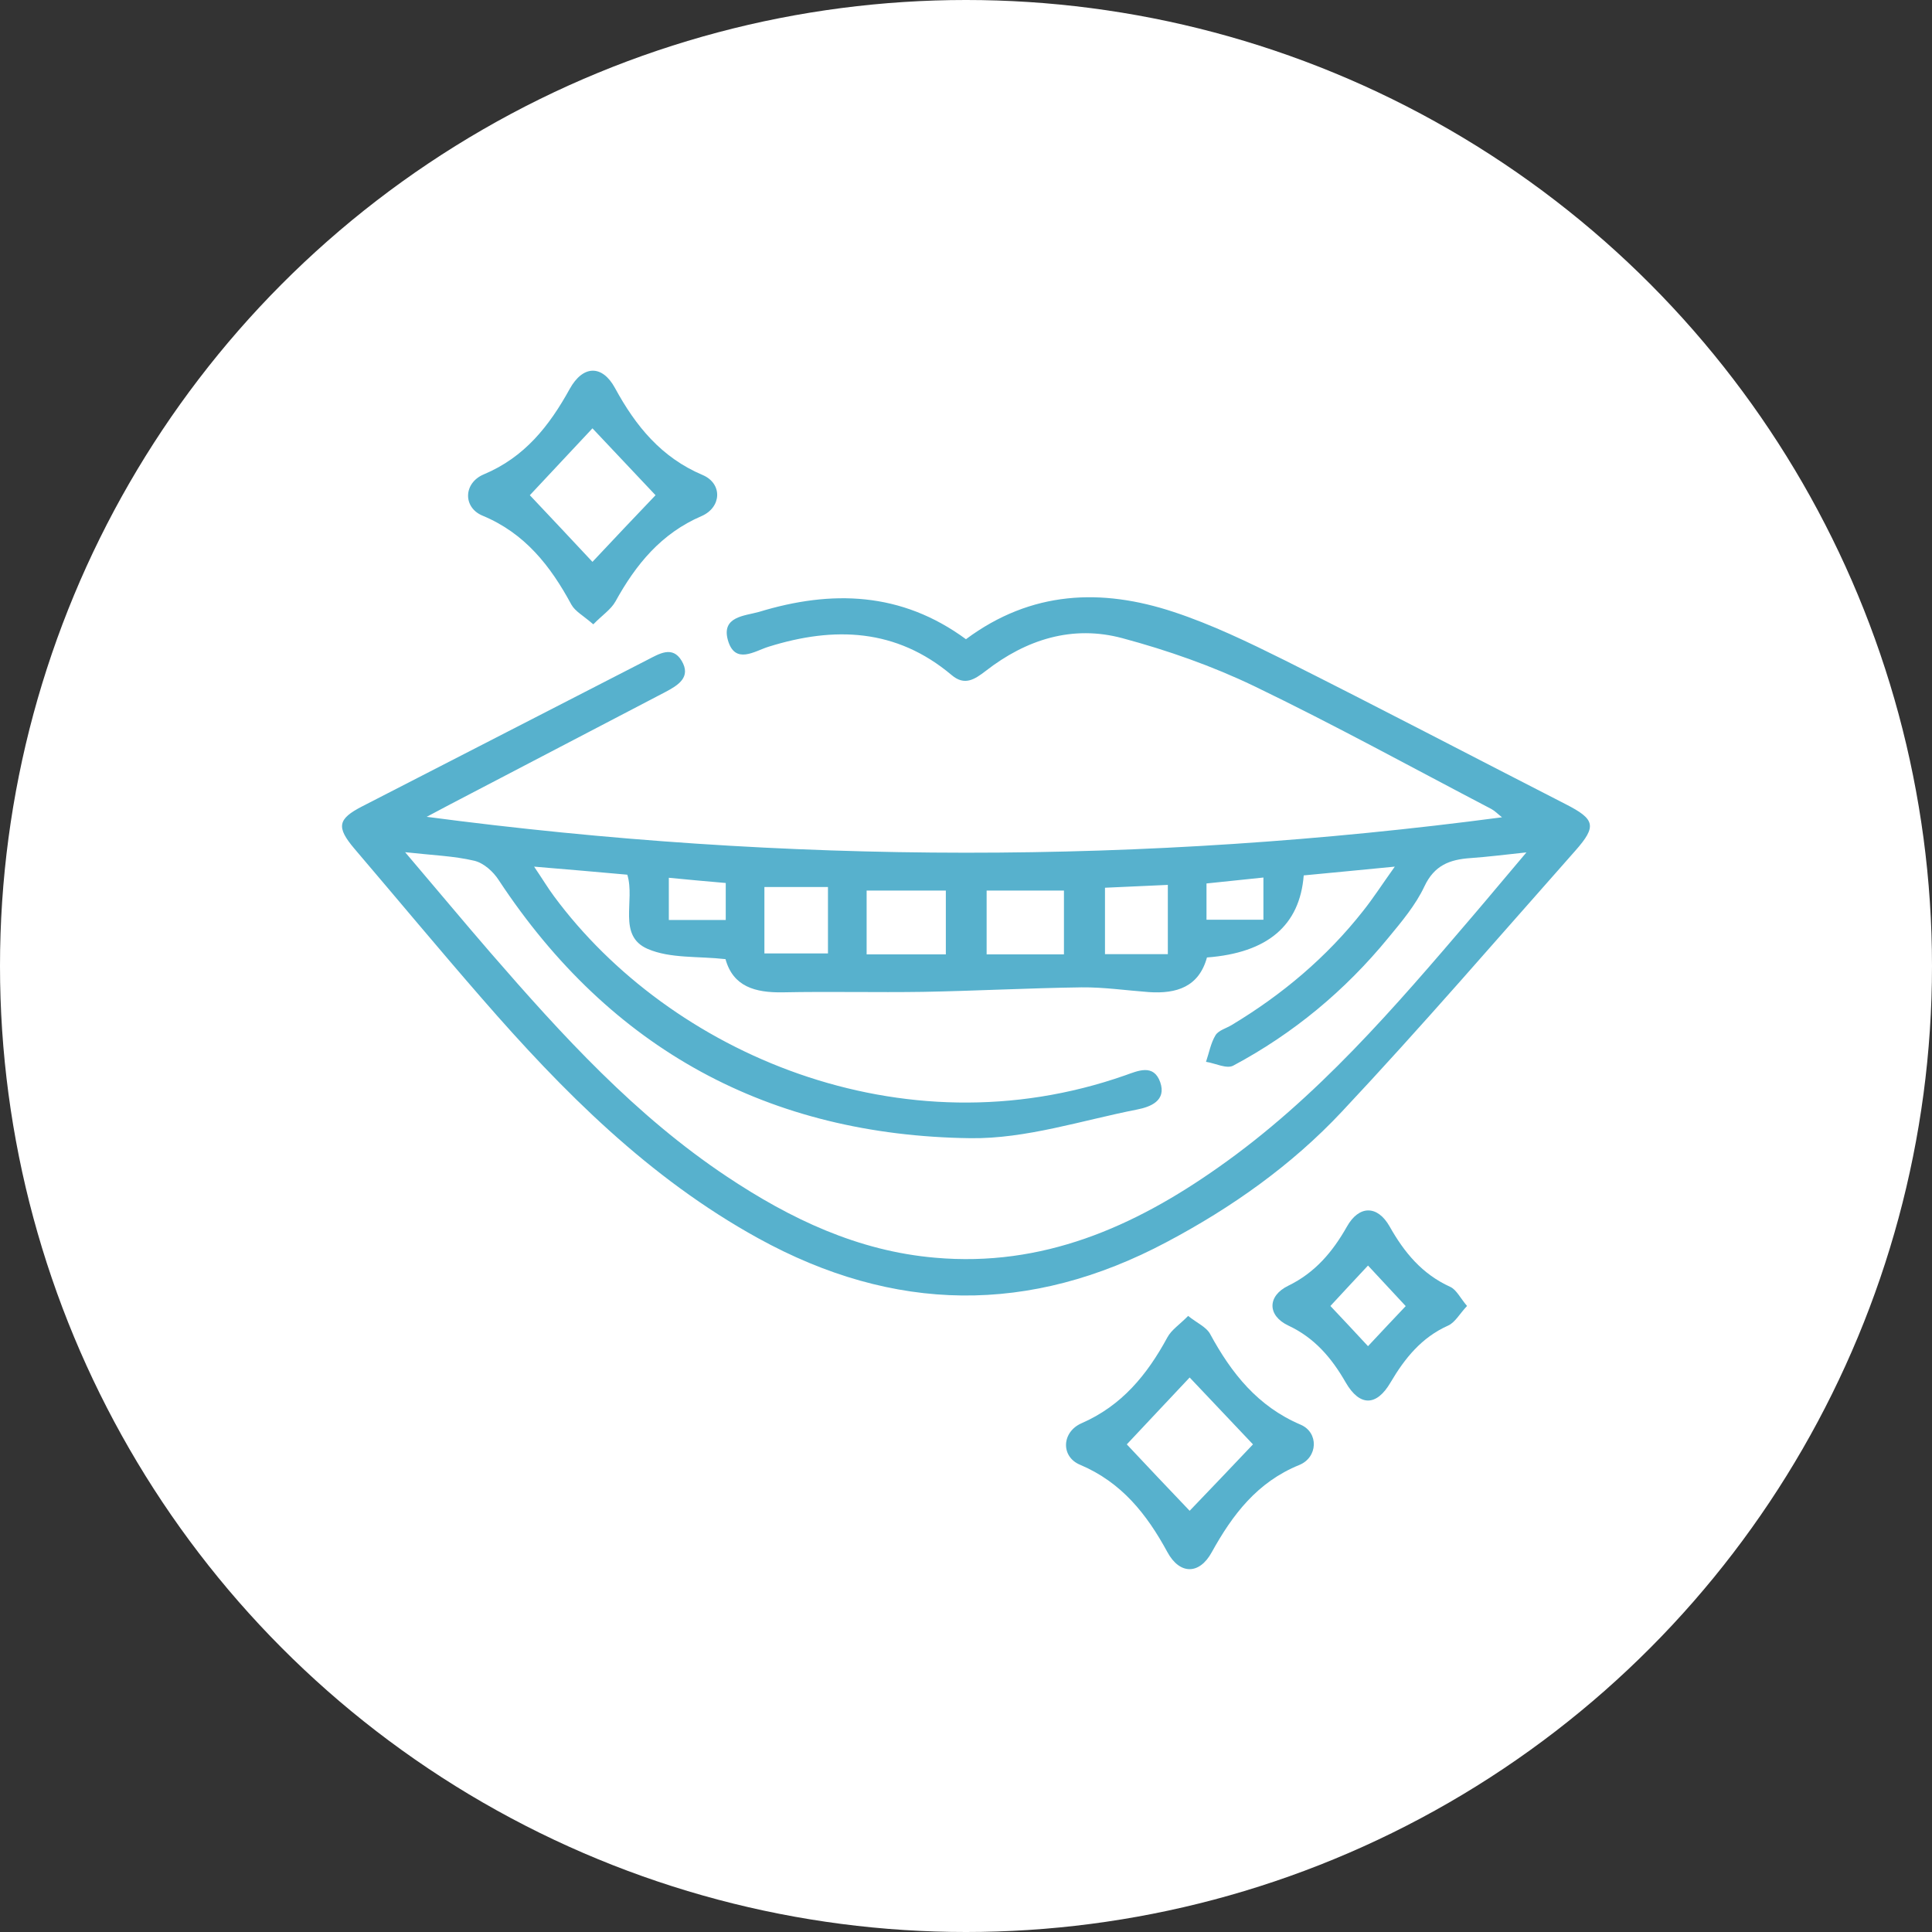
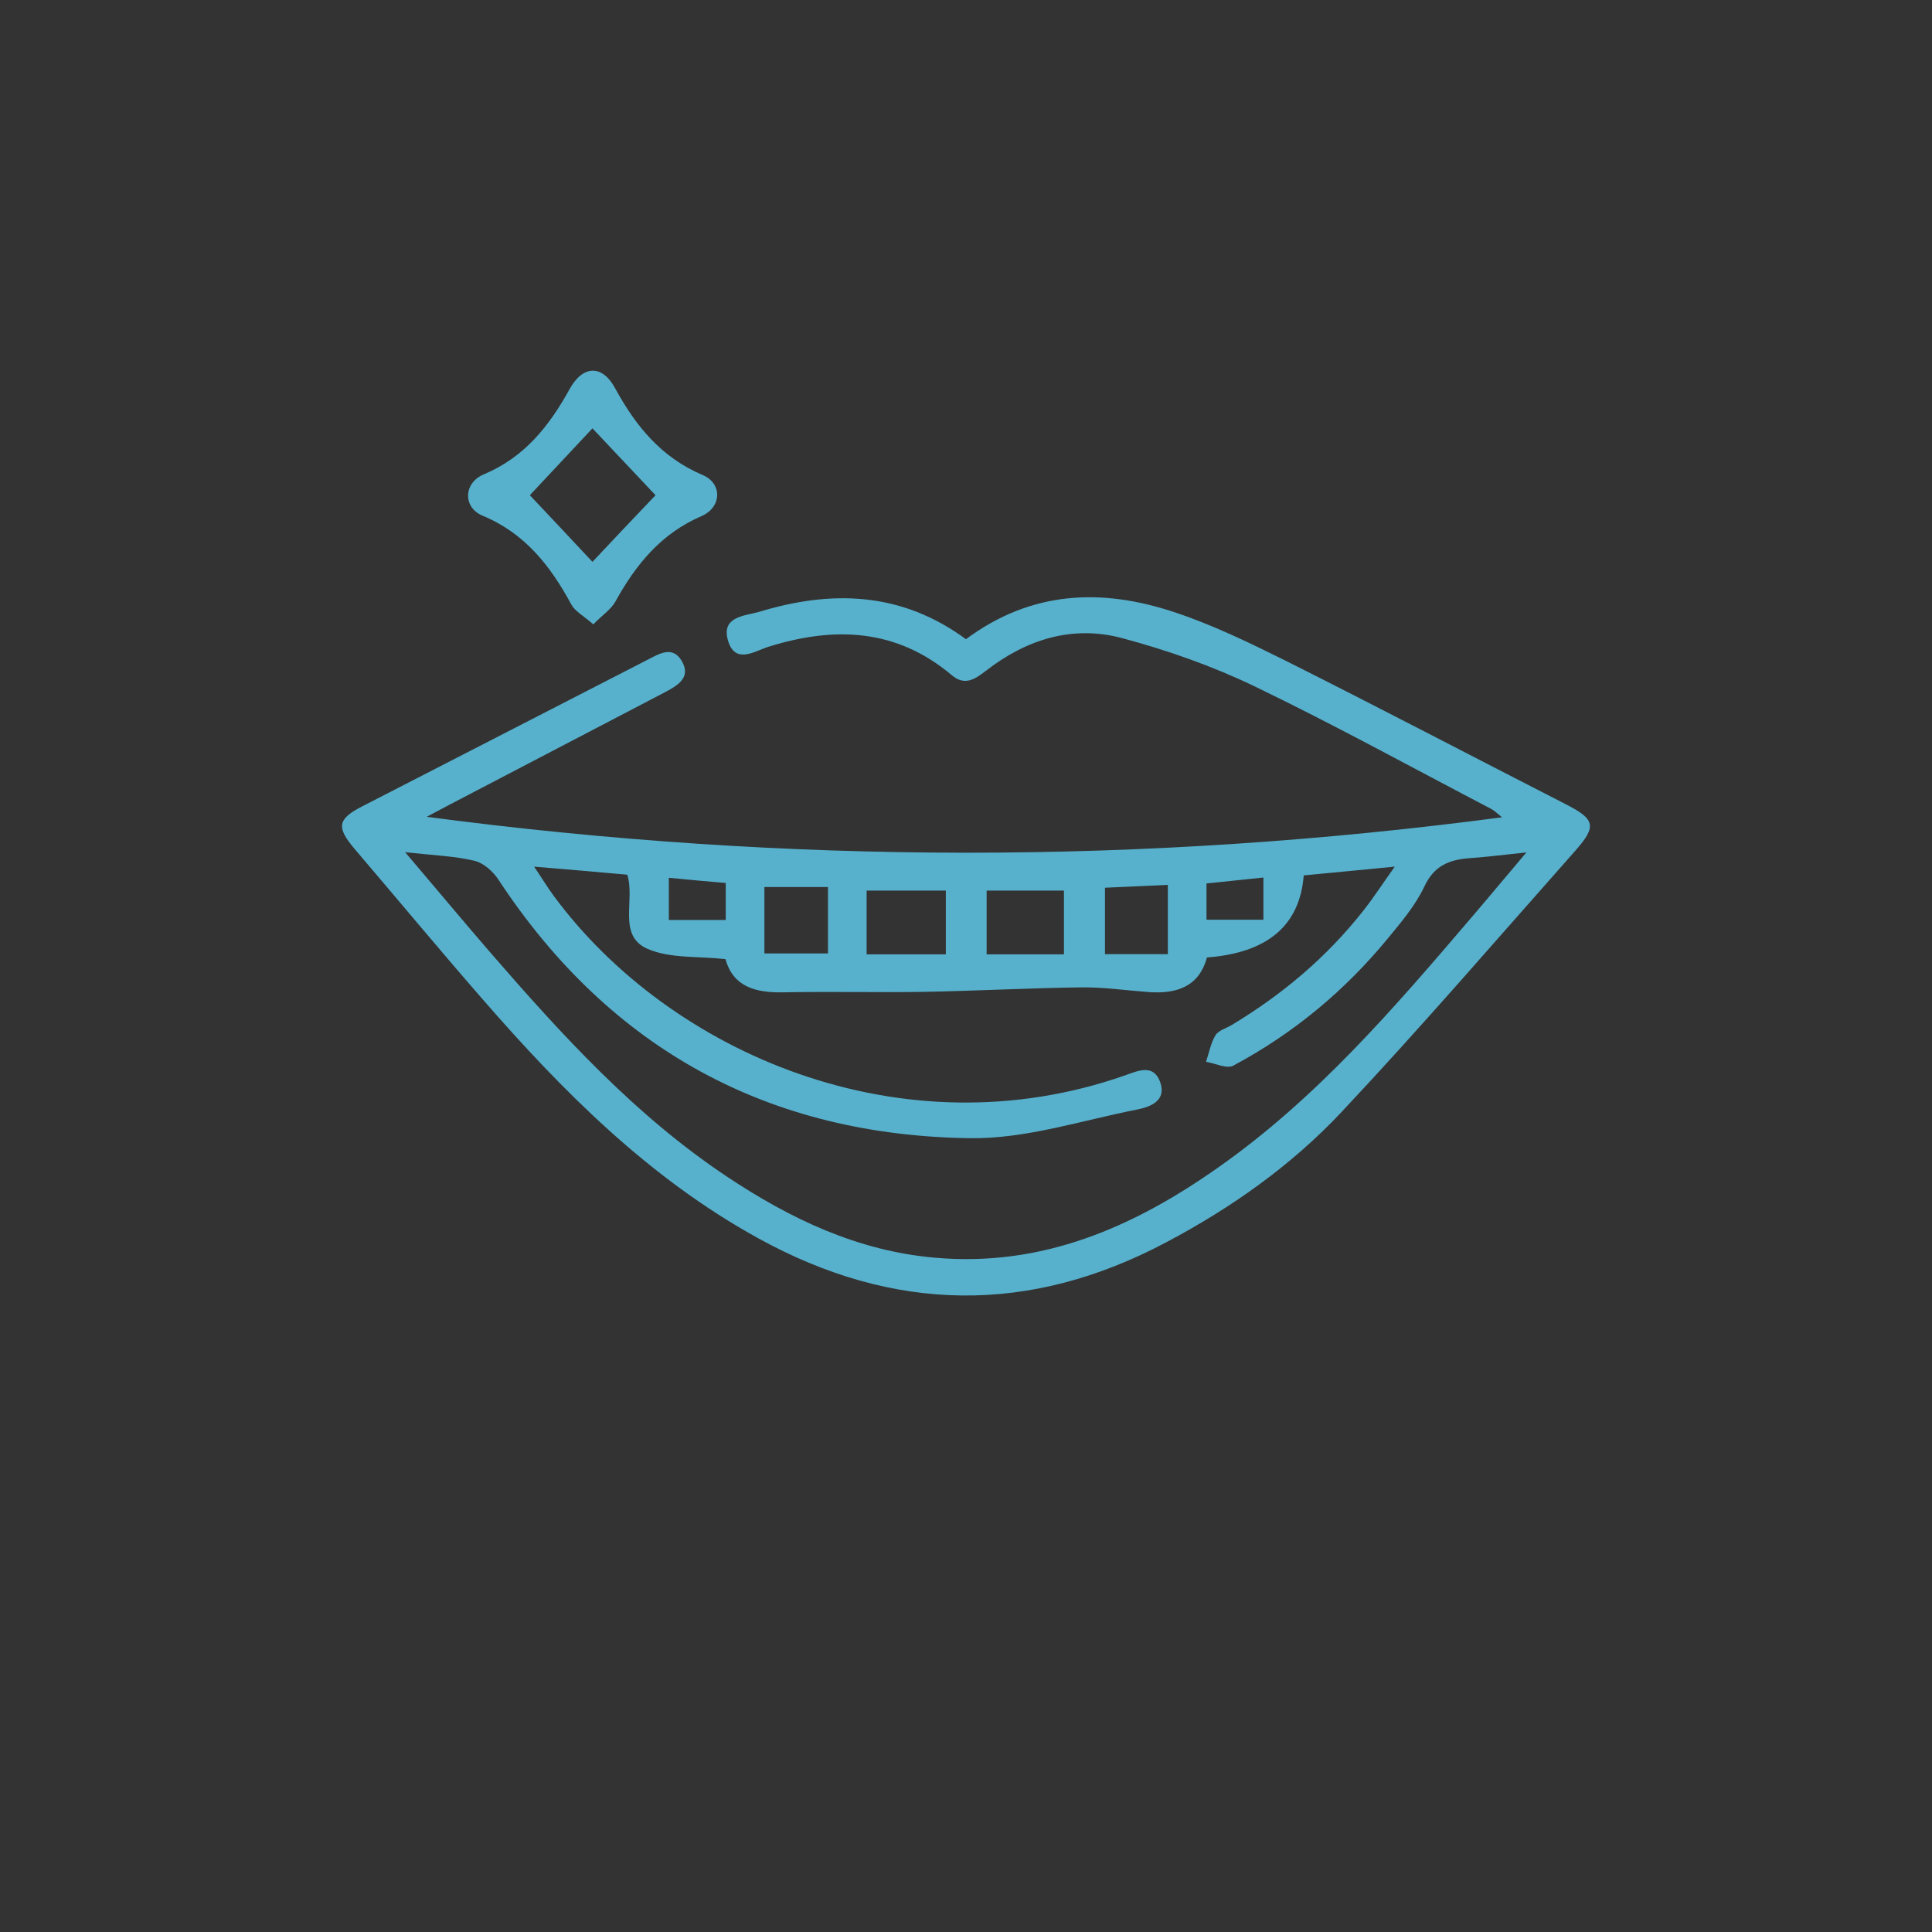
<svg xmlns="http://www.w3.org/2000/svg" id="Layer_2" data-name="Layer 2" width="81.46" height="81.46" viewBox="0 0 81.46 81.46">
  <rect x="0" y="0" width="81.46" height="81.46" fill="#333333" stroke="none" />
  <defs>
    <style>
      .cls-1 {
        fill: #fff;
      }

      .cls-2 {
        fill: #57b1cd;
      }
    </style>
  </defs>
  <g id="Layer_1-2" data-name="Layer 1">
    <g>
-       <circle class="cls-1" cx="40.73" cy="40.73" r="40.73" />
      <g>
        <path class="cls-2" d="m40.73,26.95c2.76-2.05,5.72-2.15,8.75-1.15,1.61.53,3.16,1.28,4.69,2.04,3.97,1.99,7.9,4.05,11.85,6.07,1.23.63,1.32.92.4,1.96-3.27,3.69-6.48,7.42-9.85,11.01-2.11,2.25-4.64,4.04-7.38,5.49-5.77,3.07-11.5,2.99-17.22-.16-4.61-2.54-8.24-6.19-11.64-10.1-1.82-2.09-3.59-4.22-5.39-6.33-.77-.91-.7-1.25.33-1.78,4.01-2.06,8.02-4.12,12.03-6.18.49-.25,1.05-.61,1.44.04.41.69-.14,1.03-.69,1.32-3.03,1.58-6.05,3.16-9.08,4.74-.27.14-.53.28-.98.52,15.22,2.01,30.23,2.02,45.34.02-.18-.14-.3-.27-.45-.35-3.33-1.74-6.62-3.55-10-5.18-1.77-.85-3.65-1.51-5.55-2.02-2.11-.57-4.06.05-5.77,1.38-.47.36-.89.64-1.44.17-2.33-1.96-4.94-2.06-7.72-1.19-.58.18-1.41.77-1.71-.28-.28-1,.71-1.02,1.31-1.19,3.05-.93,6-.86,8.74,1.16Zm-23.65,8.98c1.32,1.55,2.45,2.91,3.61,4.25,3.01,3.47,6.1,6.86,9.96,9.43,2.67,1.78,5.52,3.14,8.78,3.42,4.52.4,8.37-1.29,11.94-3.81,4.16-2.92,7.44-6.75,10.71-10.58.72-.84,1.43-1.7,2.28-2.7-.94.1-1.65.19-2.36.24-.87.06-1.52.3-1.94,1.19-.37.79-.96,1.49-1.53,2.18-1.82,2.22-4,4.03-6.53,5.38-.28.15-.76-.1-1.15-.16.13-.38.2-.79.4-1.12.13-.21.45-.29.68-.43,2.13-1.28,4.01-2.86,5.55-4.82.43-.54.8-1.12,1.33-1.86-1.46.14-2.66.26-3.84.37q-.25,3.17-4.08,3.46c-.34,1.24-1.28,1.54-2.45,1.46-.95-.07-1.9-.21-2.84-.2-2.23.03-4.45.15-6.68.19-1.97.03-3.94-.02-5.91.02-1.17.02-2.1-.24-2.42-1.4-1.16-.13-2.33-.02-3.28-.43-1.29-.56-.52-2.03-.86-3.13-1.23-.11-2.47-.22-3.93-.34.36.53.58.9.84,1.25,4.88,6.6,14.65,10.86,24.08,7.55.54-.19,1.2-.5,1.48.29.27.78-.41,1.04-.97,1.15-2.34.46-4.69,1.24-7.03,1.21-8.48-.11-15.18-3.73-19.89-10.88-.23-.36-.64-.73-1.04-.82-.85-.2-1.75-.23-2.92-.36Zm22.8,4.31v-2.69h-3.34v2.69h3.34Zm4.98,0v-2.69h-3.26v2.69h3.26Zm-12.63-2.84v2.8h2.68v-2.8h-2.68Zm14.36.03v2.8h2.65v-2.92c-.92.04-1.76.08-2.65.12Zm-15.99,1.36v-1.56c-.82-.07-1.58-.14-2.4-.22v1.78h2.4Zm20.27-.01h2.4v-1.78c-.87.09-1.63.17-2.4.25v1.53Z" />
        <path class="cls-2" d="m25.01,26.32c-.41-.36-.76-.54-.92-.83-.88-1.63-1.96-3.01-3.75-3.75-.83-.35-.8-1.38.06-1.74,1.72-.72,2.76-2.04,3.62-3.6.56-1.01,1.37-1.03,1.91-.04.87,1.6,1.95,2.93,3.7,3.67.84.36.8,1.36-.05,1.73-1.7.73-2.77,2.04-3.63,3.6-.19.34-.56.58-.93.96Zm-.03-8.26c-.88.94-1.78,1.9-2.64,2.82.87.92,1.79,1.9,2.64,2.81.9-.96,1.81-1.92,2.66-2.81-.87-.92-1.77-1.88-2.66-2.82Z" />
-         <path class="cls-2" d="m50.09,55.48c.39.31.77.47.93.76.9,1.66,2.01,3.06,3.82,3.83.77.33.73,1.38-.06,1.7-1.77.72-2.81,2.09-3.69,3.68-.52.95-1.35.95-1.87-.01-.87-1.6-1.93-2.94-3.68-3.68-.82-.34-.78-1.38.06-1.75,1.7-.74,2.77-2.05,3.62-3.62.17-.32.53-.55.88-.91Zm-2.58,5.42c.89.95,1.79,1.9,2.65,2.8.91-.95,1.82-1.9,2.67-2.8-.87-.92-1.8-1.9-2.67-2.82-.89.95-1.8,1.91-2.65,2.82Z" />
-         <path class="cls-2" d="m61.85,55.07c-.31.33-.5.69-.79.82-1.12.5-1.83,1.38-2.43,2.4-.59,1.01-1.3,1.02-1.89,0-.59-1.03-1.31-1.88-2.42-2.4-.89-.42-.89-1.25,0-1.68,1.13-.55,1.87-1.43,2.47-2.49.51-.91,1.29-.91,1.8-.01.62,1.1,1.37,2.01,2.56,2.55.26.12.42.47.71.81Zm-5.76-.01c.56.59,1.06,1.13,1.59,1.7.53-.57,1.06-1.13,1.59-1.69-.55-.59-1.07-1.15-1.59-1.71-.53.56-1.03,1.11-1.59,1.71Z" />
      </g>
    </g>
  </g>
</svg>